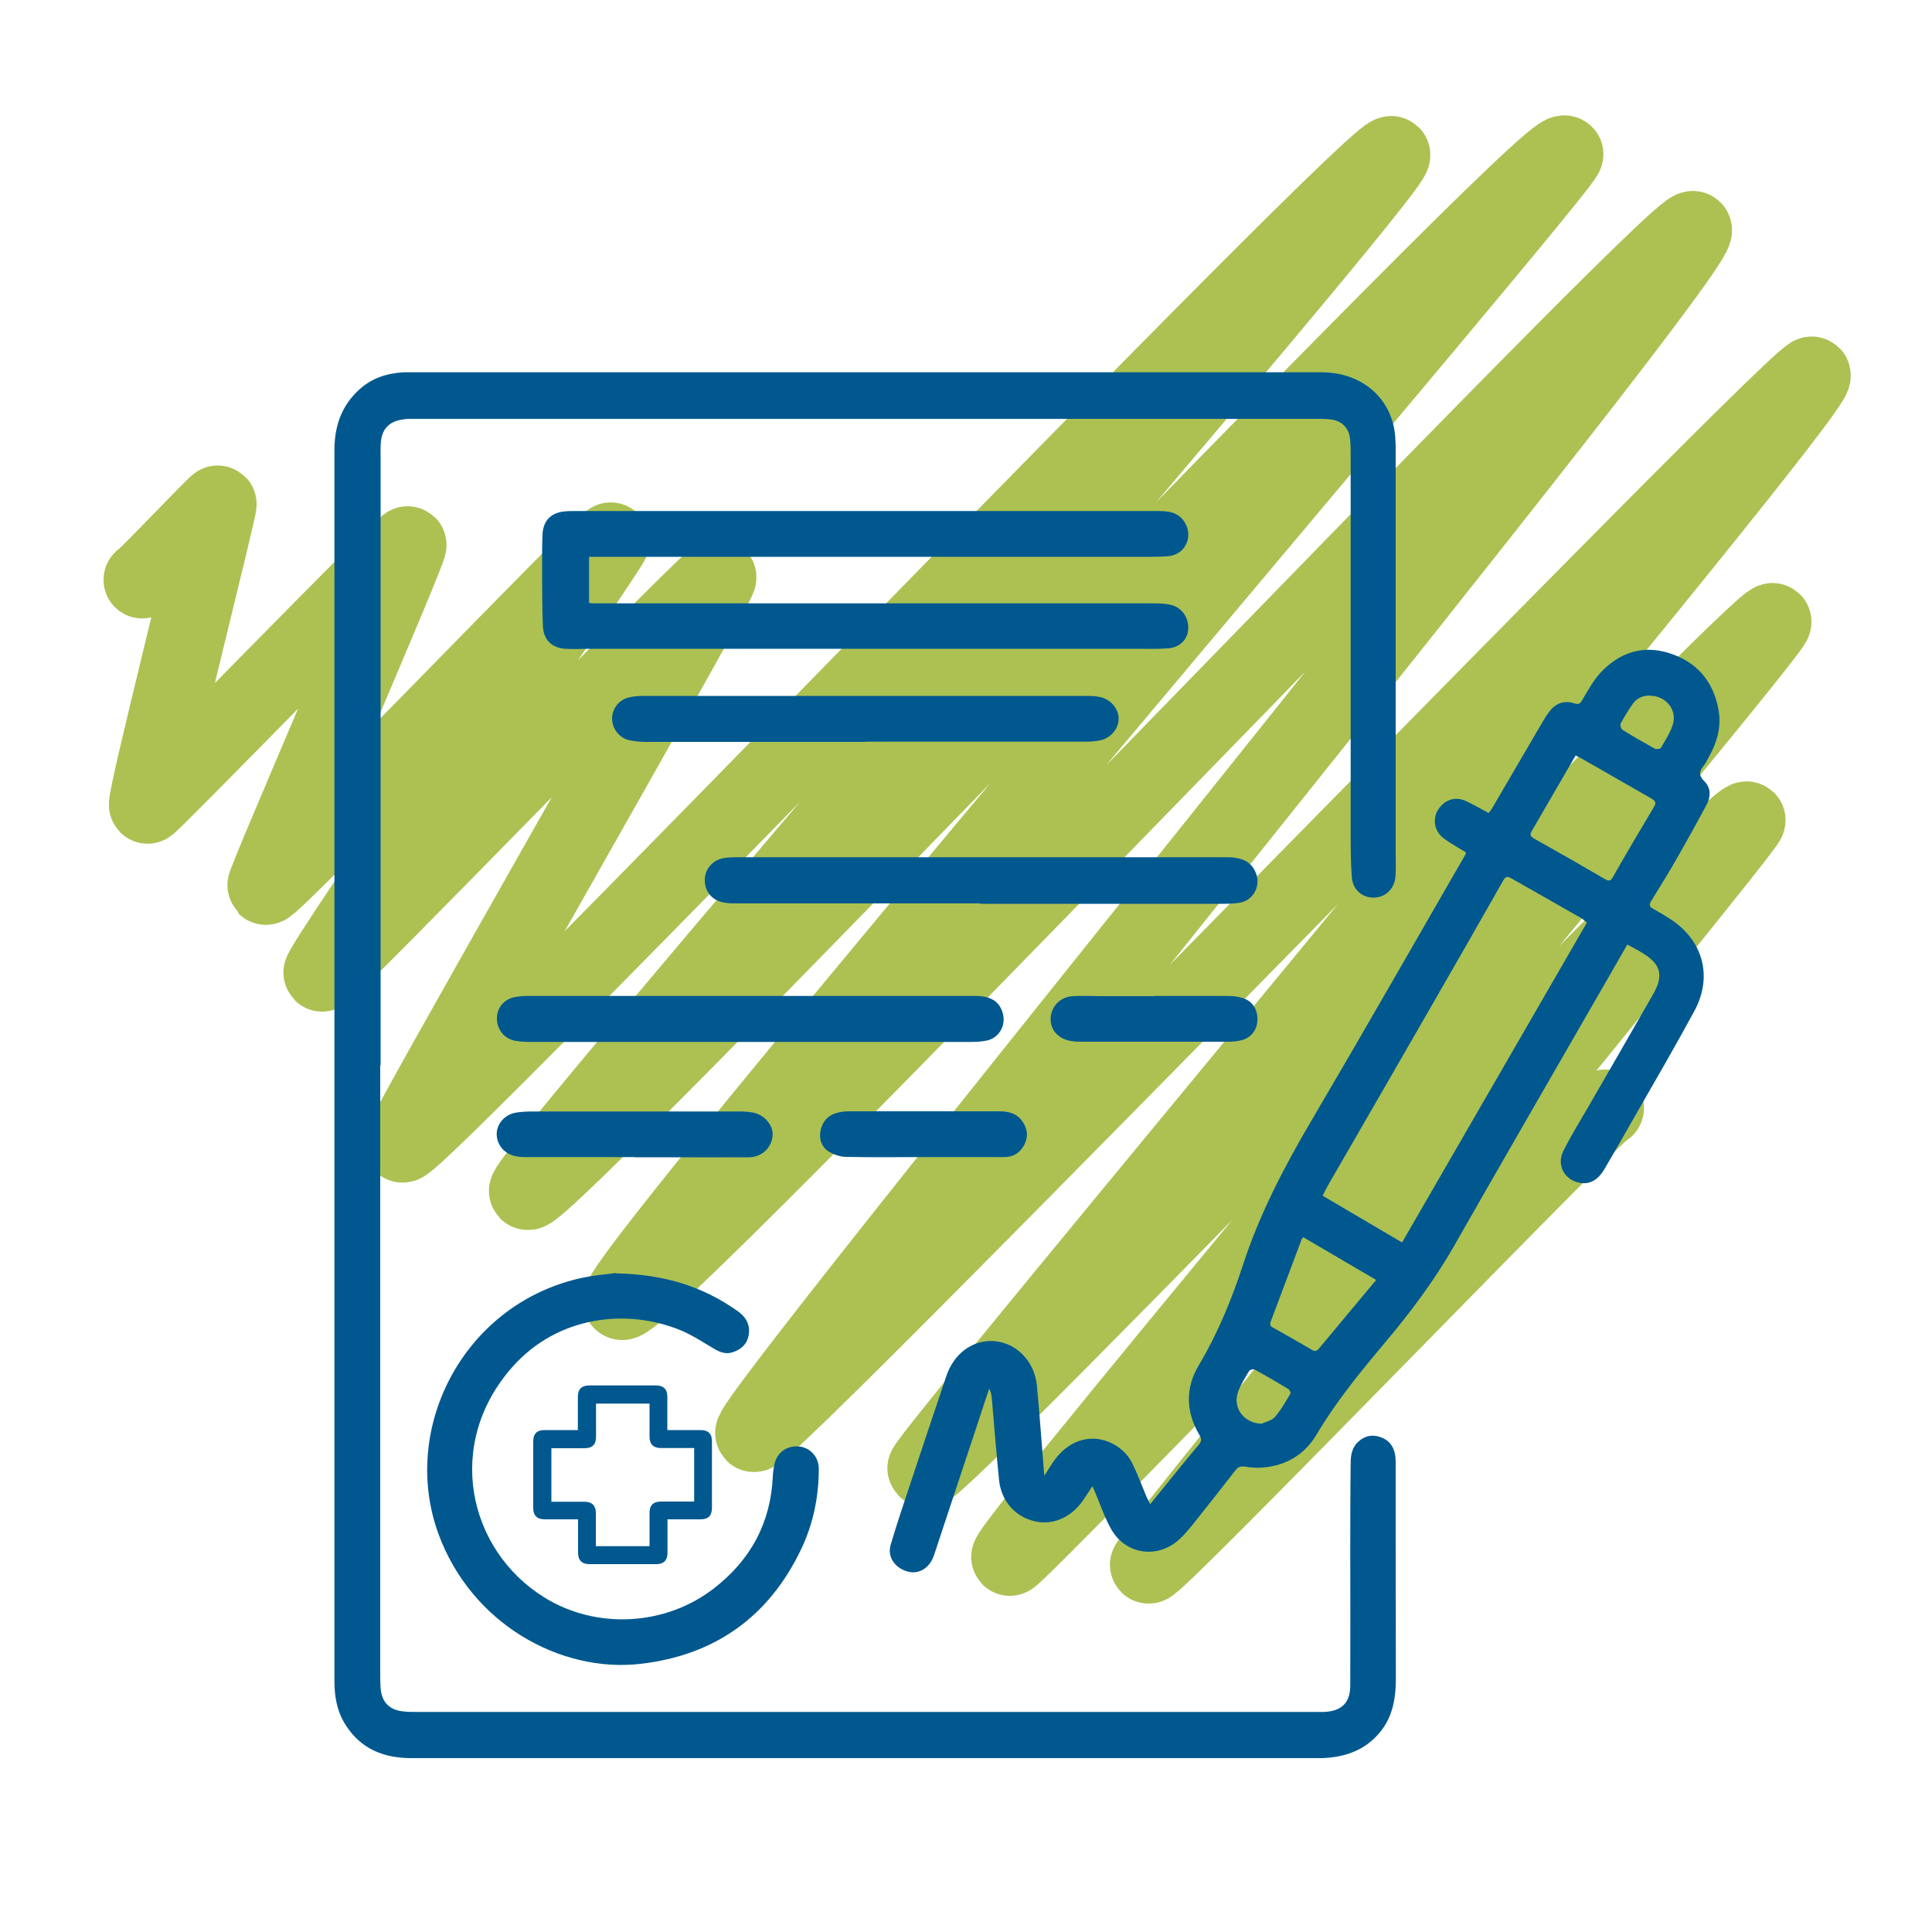
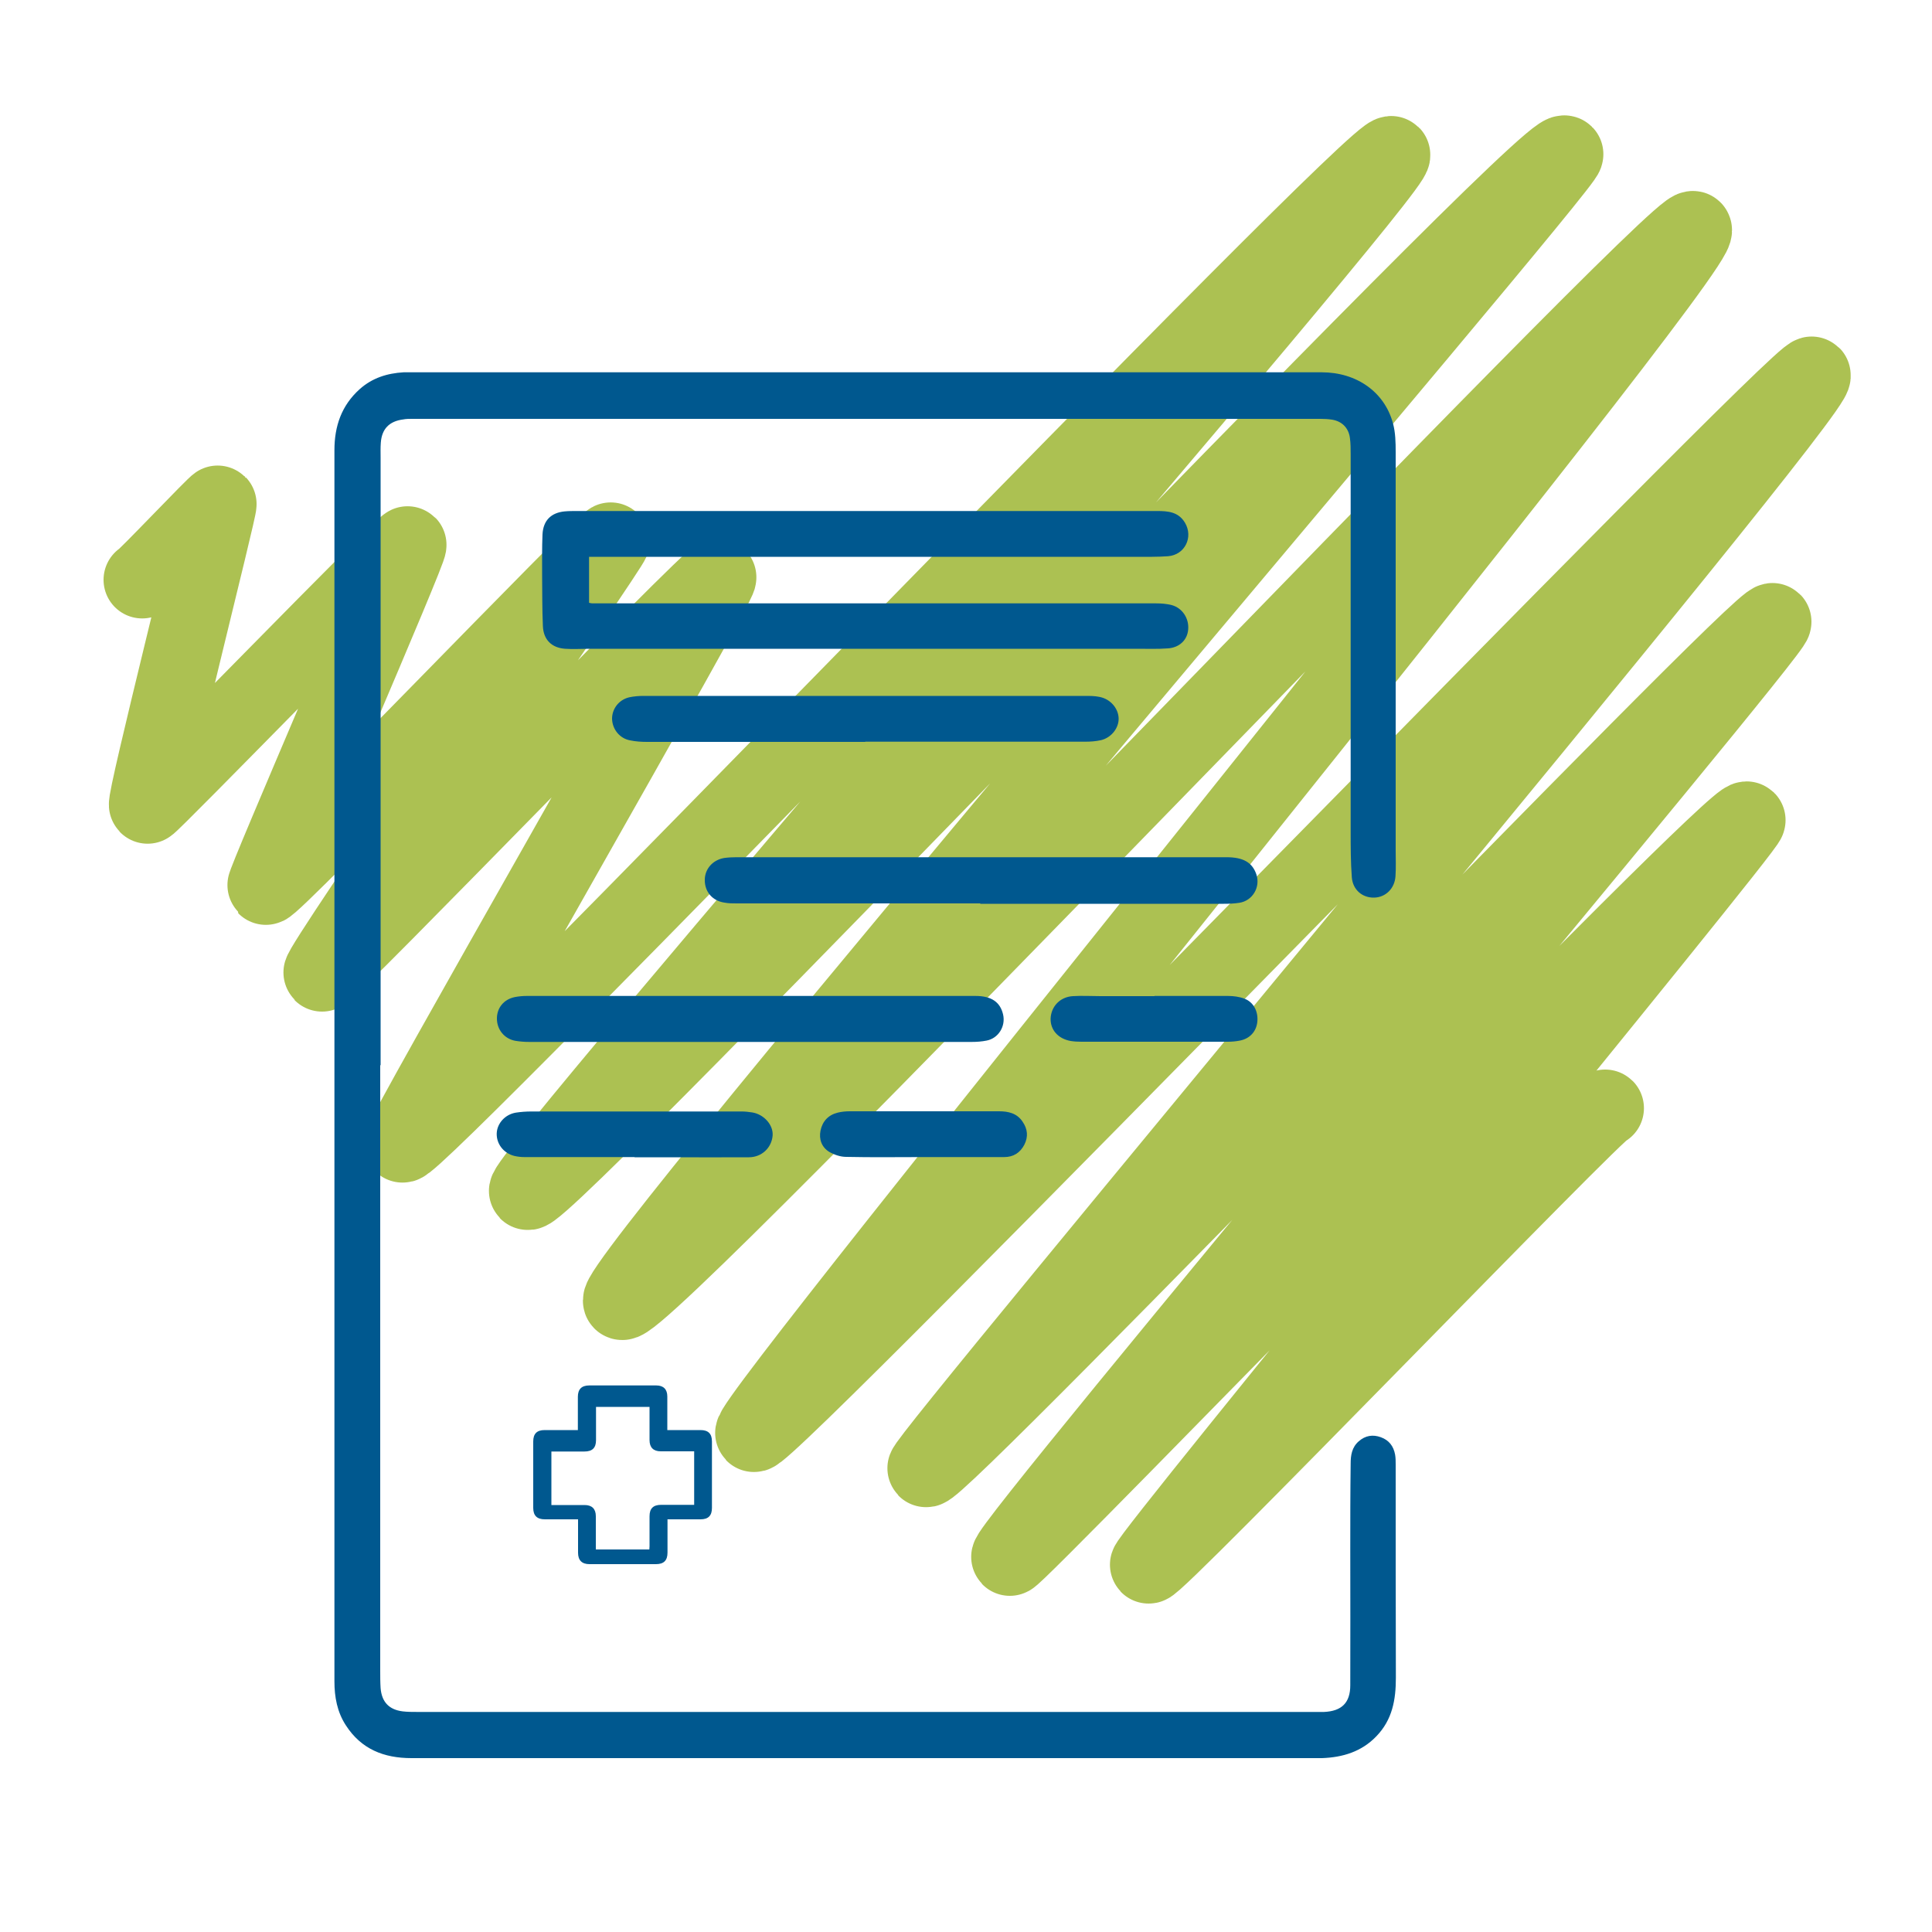
<svg xmlns="http://www.w3.org/2000/svg" id="Capa_1" data-name="Capa 1" viewBox="0 0 100 100">
  <defs>
    <style>
      .cls-1 {
        fill: #00588f;
      }

      .cls-2 {
        fill: none;
        stroke: #acc152;
        stroke-linecap: round;
        stroke-linejoin: round;
        stroke-width: 4px;
      }
    </style>
  </defs>
  <path class="cls-2" d="m7.36,30.01c.06.06,3.87-3.97,3.92-3.92.08.08-3.8,15.42-3.64,15.58.08.08,13.35-13.6,13.47-13.47.13.13-7.45,17.57-7.35,17.67.21.21,17.71-18.04,17.87-17.87.11.11-15.17,22.16-14.96,22.36.18.18,20.26-20.7,20.48-20.48.19.19-16.5,29.16-16.32,29.33.49.49,50.58-51.82,51.2-51.2.53.53-45.2,53.17-44.72,53.65.65.65,52.87-54.48,53.68-53.68.32.32-49.58,58.6-48.81,59.37.85.85,54.78-56.13,55.46-55.46.8.8-49.15,61.76-48.62,62.3.5.5,54.32-55.23,54.77-54.77.61.61-46.14,56.31-45.86,56.59.47.47,43.36-44.3,43.83-43.83.3.3-39.86,48.04-39.49,48.42.2.2,37.64-38.65,38.15-38.15.2.2-31.18,38.33-30.97,38.55.25.25,23.44-23.85,23.64-23.64" />
  <g>
-     <path class="cls-1" d="m34.55,78.65c0,.58,0,1.15,0,1.71,0,.41-.19.6-.6.6-1.15,0-2.29,0-3.44,0-.39,0-.59-.2-.59-.59,0-.57,0-1.14,0-1.73h-.16c-.52,0-1.04,0-1.56,0-.4,0-.6-.19-.6-.59,0-1.15,0-2.29,0-3.44,0-.4.19-.59.59-.59.52,0,1.03,0,1.55,0,.05,0,.1,0,.17,0v-.16c0-.52,0-1.04,0-1.56,0-.39.19-.59.59-.59,1.16,0,2.31,0,3.47,0,.37,0,.57.2.57.57,0,.57,0,1.14,0,1.74h.16c.52,0,1.04,0,1.56,0,.4,0,.59.19.59.59,0,1.15,0,2.29,0,3.44,0,.4-.19.59-.59.59-.52,0-1.03,0-1.55,0h-.17Zm-.93,1.38v-.17c0-.52,0-1.03,0-1.55,0-.4.19-.59.6-.59.52,0,1.04,0,1.56,0,.05,0,.1,0,.15,0v-2.77h-.17c-.52,0-1.04,0-1.56,0-.38,0-.58-.2-.58-.58,0-.52,0-1.05,0-1.57,0-.05,0-.1,0-.15h-2.77c0,.06,0,.11,0,.17,0,.52,0,1.03,0,1.55,0,.4-.19.59-.6.59-.52,0-1.04,0-1.56,0h-.15v2.77h.16c.52,0,1.04,0,1.56,0,.38,0,.58.2.58.58,0,.52,0,1.05,0,1.57v.15h2.77Z" />
+     <path class="cls-1" d="m34.55,78.65c0,.58,0,1.15,0,1.71,0,.41-.19.6-.6.6-1.15,0-2.29,0-3.44,0-.39,0-.59-.2-.59-.59,0-.57,0-1.14,0-1.73h-.16c-.52,0-1.04,0-1.56,0-.4,0-.6-.19-.6-.59,0-1.15,0-2.29,0-3.44,0-.4.19-.59.59-.59.52,0,1.03,0,1.55,0,.05,0,.1,0,.17,0v-.16c0-.52,0-1.04,0-1.56,0-.39.19-.59.59-.59,1.16,0,2.31,0,3.47,0,.37,0,.57.2.57.57,0,.57,0,1.14,0,1.74h.16c.52,0,1.04,0,1.56,0,.4,0,.59.19.59.59,0,1.15,0,2.29,0,3.44,0,.4-.19.59-.59.59-.52,0-1.03,0-1.55,0h-.17Zm-.93,1.38c0-.52,0-1.03,0-1.55,0-.4.19-.59.6-.59.52,0,1.04,0,1.56,0,.05,0,.1,0,.15,0v-2.77h-.17c-.52,0-1.04,0-1.56,0-.38,0-.58-.2-.58-.58,0-.52,0-1.05,0-1.57,0-.05,0-.1,0-.15h-2.77c0,.06,0,.11,0,.17,0,.52,0,1.03,0,1.55,0,.4-.19.59-.6.59-.52,0-1.04,0-1.56,0h-.15v2.77h.16c.52,0,1.04,0,1.56,0,.38,0,.58.2.58.58,0,.52,0,1.05,0,1.57v.15h2.77Z" />
    <path class="cls-1" d="m19.68,55.13c0,10.45,0,20.89,0,31.34,0,.3,0,.61.02.91.06.71.43,1.11,1.14,1.2.25.03.51.03.77.03,15.55,0,31.09,0,46.64,0,.09,0,.19,0,.28,0,.91-.04,1.36-.47,1.36-1.38.01-2.33,0-4.67,0-7,0-1.49,0-2.99.02-4.48,0-.42.06-.84.42-1.15.34-.3.73-.36,1.14-.21.42.15.66.46.74.9.03.17.03.35.03.52,0,3.68,0,7.35.01,11.03,0,1.14-.18,2.17-1.01,3.03-.77.8-1.74,1.09-2.81,1.13-.09,0-.19,0-.28,0-15.62,0-31.23,0-46.85,0-1.43,0-2.6-.46-3.4-1.7-.45-.69-.59-1.47-.59-2.27,0-3.65,0-7.31,0-10.96,0-17.59,0-35.18,0-52.77,0-1.23.36-2.31,1.31-3.16.65-.58,1.42-.82,2.27-.87.09,0,.19,0,.28,0,15.75,0,31.49,0,47.24,0,1.8,0,3.25,1.01,3.69,2.64.13.48.14.99.14,1.49,0,6.87,0,13.75,0,20.62,0,.44.02.89-.01,1.33-.04.64-.51,1.09-1.09,1.11-.62.02-1.12-.4-1.17-1.05-.06-.79-.06-1.58-.06-2.38,0-6.5,0-13,0-19.5,0-.29,0-.59-.04-.87-.07-.52-.42-.86-.93-.94-.2-.03-.39-.04-.59-.04-15.68,0-31.35,0-47.03,0-.15,0-.3,0-.45.03-.72.09-1.11.49-1.16,1.21-.02.26-.01.51-.01.77,0,10.48,0,20.96,0,31.45h0Z" />
-     <path class="cls-1" d="m56.55,76.91c-.19.29-.35.55-.52.79-.63.88-1.59,1.27-2.52,1.03-.99-.25-1.69-1.05-1.8-2.13-.14-1.39-.25-2.79-.37-4.18-.02-.18-.04-.36-.14-.54-.21.61-.41,1.23-.61,1.84-.74,2.22-1.47,4.44-2.21,6.67-.03.1-.07.2-.11.29-.27.57-.8.82-1.34.65-.63-.2-1.01-.76-.83-1.37.32-1.09.69-2.17,1.05-3.26.61-1.83,1.22-3.67,1.84-5.5.38-1.1,1.27-1.79,2.3-1.79,1.22,0,2.25.98,2.38,2.31.14,1.46.24,2.93.36,4.39,0,.05.01.11.03.27.14-.22.23-.37.32-.51.29-.46.63-.86,1.12-1.13,1.3-.7,2.64.06,3.09.97.28.56.5,1.15.74,1.73.05.12.12.24.2.42.21-.26.39-.48.56-.69.65-.8,1.29-1.6,1.95-2.38.15-.18.17-.31.04-.52-.7-1.19-.74-2.42-.03-3.61.98-1.64,1.7-3.4,2.29-5.2.86-2.64,2.14-5.08,3.54-7.46,2.69-4.57,5.32-9.18,7.97-13.77.01-.02.01-.04.03-.11-.18-.11-.36-.21-.55-.33-.23-.15-.49-.29-.69-.47-.42-.37-.49-.98-.19-1.43.32-.49.87-.68,1.4-.44.4.18.78.41,1.2.63.06-.08.14-.16.19-.26.88-1.5,1.75-3,2.63-4.5.11-.18.22-.36.35-.52.33-.42.77-.56,1.28-.39.2.06.28.02.38-.15.3-.5.58-1.03.97-1.45.96-1.02,2.16-1.44,3.53-1.01,1.44.45,2.3,1.45,2.57,2.94.17.94-.11,1.77-.57,2.57-.06.11-.12.23-.2.33-.23.28-.27.49.03.79.35.34.35.8.12,1.23-.46.86-.94,1.72-1.42,2.57-.46.81-.95,1.61-1.44,2.4-.12.2-.11.3.1.41.31.17.61.35.9.54,1.68,1.1,2.19,2.96,1.24,4.73-.97,1.8-2,3.56-3.01,5.33-.54.95-1.09,1.9-1.64,2.85-.35.6-.78.83-1.3.73-.78-.14-1.21-.92-.84-1.65.39-.78.85-1.53,1.29-2.28,1.12-1.94,2.24-3.88,3.35-5.82.57-.99.41-1.58-.59-2.17-.23-.14-.47-.26-.74-.41-.27.46-.52.91-.78,1.36-2.74,4.76-5.49,9.51-8.21,14.28-1.03,1.8-2.27,3.44-3.6,5.02-1.26,1.5-2.5,3.02-3.5,4.71-.62,1.04-1.58,1.6-2.78,1.7-.31.03-.63,0-.94-.05-.22-.03-.35.03-.48.2-.66.85-1.32,1.69-1.99,2.53-.28.35-.56.72-.9,1.03-1.12,1.03-2.77.81-3.53-.51-.35-.61-.57-1.3-.85-1.95-.04-.08-.07-.16-.13-.29Zm16.02-12.6c3.18-5.51,6.37-11.02,9.57-16.56-.11-.08-.2-.17-.3-.23-1.2-.69-2.41-1.37-3.62-2.06-.19-.11-.29-.1-.41.11-1.24,2.18-2.48,4.35-3.73,6.52-1.77,3.08-3.55,6.16-5.33,9.24-.1.18-.19.36-.29.56,1.38.81,2.72,1.6,4.11,2.42Zm8.98-25.2c-.77,1.33-1.52,2.62-2.27,3.91-.12.2-.05.28.12.38,1.23.69,2.45,1.39,3.67,2.1.19.11.29.12.41-.1.69-1.21,1.4-2.42,2.12-3.62.13-.21.1-.32-.11-.44-1.2-.69-2.4-1.38-3.61-2.07-.1-.06-.2-.1-.32-.16Zm-10.32,27.14c-1.27-.74-2.52-1.48-3.77-2.21-.05.05-.07.07-.08.09-.54,1.43-1.07,2.85-1.61,4.28-.08.21.04.27.18.34.65.37,1.3.73,1.94,1.11.16.1.26.08.38-.06.97-1.17,1.95-2.34,2.96-3.55Zm14.17-30.25c-.36,0-.67.13-.88.42-.23.33-.45.68-.64,1.04-.04.07.03.27.11.32.54.34,1.1.66,1.66.97.08.04.28.02.31-.03.23-.39.48-.78.62-1.2.25-.78-.36-1.51-1.18-1.51Zm-20.12,37.7c.24-.11.54-.17.7-.35.32-.36.56-.8.81-1.21.03-.05-.04-.2-.1-.24-.58-.35-1.16-.69-1.75-1.01-.06-.04-.24,0-.28.06-.21.35-.43.7-.57,1.07-.31.83.27,1.63,1.19,1.67Z" />
    <path class="cls-1" d="m30.49,28.81v2.39c.05.01.11.03.16.03,9.72,0,19.45,0,29.17,0,.28,0,.56.02.83.09.55.15.9.69.85,1.26-.04.54-.45.94-1.05.98-.53.04-1.07.02-1.61.02-9.44,0-18.89,0-28.33,0-.42,0-.84.03-1.26,0-.7-.05-1.12-.47-1.15-1.17-.04-.89-.03-1.77-.04-2.66,0-.7-.01-1.4.02-2.1.04-.71.44-1.11,1.14-1.18.21-.02.42-.02.63-.02,10.01,0,20.03,0,30.04,0,.56,0,1.1.04,1.44.6.45.75,0,1.67-.87,1.74-.55.04-1.1.03-1.64.03-8.95,0-17.9,0-26.86,0-.48,0-.95,0-1.48,0Z" />
-     <path class="cls-1" d="m31.89,65.91c2.53.05,4.49.69,6.26,1.93.42.29.68.67.61,1.21-.07.49-.37.79-.83.94-.33.11-.62.02-.9-.14-.58-.33-1.13-.71-1.74-.97-2.84-1.19-6.4-.76-8.73,1.83-3.59,4-2.34,9.52,1.61,11.97,2.7,1.68,6.29,1.48,8.8-.48,1.89-1.47,2.92-3.38,3.03-5.78.01-.21.04-.42.08-.62.14-.63.65-.99,1.29-.93.57.06,1.01.54,1.01,1.15,0,1.44-.28,2.83-.9,4.14-1.67,3.52-4.48,5.52-8.33,5.96-4.16.48-8.75-2.09-10.45-6.71-1.99-5.41,1.22-11.81,7.25-13.23.76-.18,1.54-.23,1.95-.29Z" />
    <path class="cls-1" d="m50.73,46.76c-4.2,0-8.4,0-12.6,0-.21,0-.42,0-.63-.04-.62-.09-1.03-.56-1.02-1.18,0-.56.41-1.03,1-1.13.21-.03.42-.04.63-.04,8.46,0,16.92,0,25.38,0,.86,0,1.33.27,1.54.89.22.66-.2,1.37-.89,1.47-.26.04-.53.05-.8.05-4.2,0-8.4,0-12.6,0,0,0,0-.01,0-.02Z" />
    <path class="cls-1" d="m38.84,51.55c3.88,0,7.77,0,11.65,0,.82,0,1.28.31,1.43.96.14.61-.24,1.23-.85,1.35-.25.05-.51.07-.76.07-7.64,0-15.28,0-22.92,0-.24,0-.49-.02-.73-.06-.56-.11-.94-.58-.94-1.15,0-.55.35-.99.92-1.11.2-.04.42-.06.62-.06,3.86,0,7.72,0,11.58,0,0,0,0,0,0,0Z" />
    <path class="cls-1" d="m44.79,38.4c-3.77,0-7.54,0-11.31,0-.29,0-.58-.02-.87-.08-.54-.1-.92-.58-.93-1.12,0-.52.36-.99.9-1.11.24-.05.49-.07.73-.07,7.62,0,15.24,0,22.86,0,.24,0,.49,0,.73.05.56.1.98.58,1,1.1.02.5-.37,1.01-.91,1.14-.27.06-.55.08-.83.08-3.79,0-7.59,0-11.38,0h0Z" />
    <path class="cls-1" d="m32.84,59.89c-1.9,0-3.8,0-5.7,0-.17,0-.35-.02-.52-.06-.56-.14-.93-.63-.91-1.17.02-.52.44-.98.99-1.07.26-.04.53-.06.8-.06,3.63,0,7.26,0,10.88,0,.19,0,.37.02.56.05.61.1,1.1.66,1.05,1.21-.06.63-.57,1.11-1.23,1.11-1.33.01-2.66,0-3.99,0-.64,0-1.28,0-1.92,0Z" />
    <path class="cls-1" d="m59.75,51.55c1.27,0,2.54,0,3.81,0,.28,0,.59.04.85.14.48.18.72.67.67,1.19-.05.51-.39.88-.9.98-.2.04-.42.06-.62.06-2.53,0-5.06,0-7.59,0-.19,0-.37-.01-.56-.04-.65-.12-1.05-.58-1.03-1.17.03-.62.49-1.11,1.15-1.15.48-.03.96,0,1.43,0,.93,0,1.87,0,2.8,0,0,0,0,0,0,0Z" />
    <path class="cls-1" d="m47.82,59.89c-1.34,0-2.68.02-4.02-.01-.3,0-.62-.11-.88-.26-.39-.24-.54-.65-.45-1.1.1-.48.4-.81.89-.93.2-.05.42-.07.62-.07,2.58,0,5.15,0,7.73,0,.48,0,.93.1,1.22.54.26.38.3.77.09,1.19-.22.42-.57.64-1.04.64-1.39,0-2.78,0-4.16,0Z" />
  </g>
</svg>